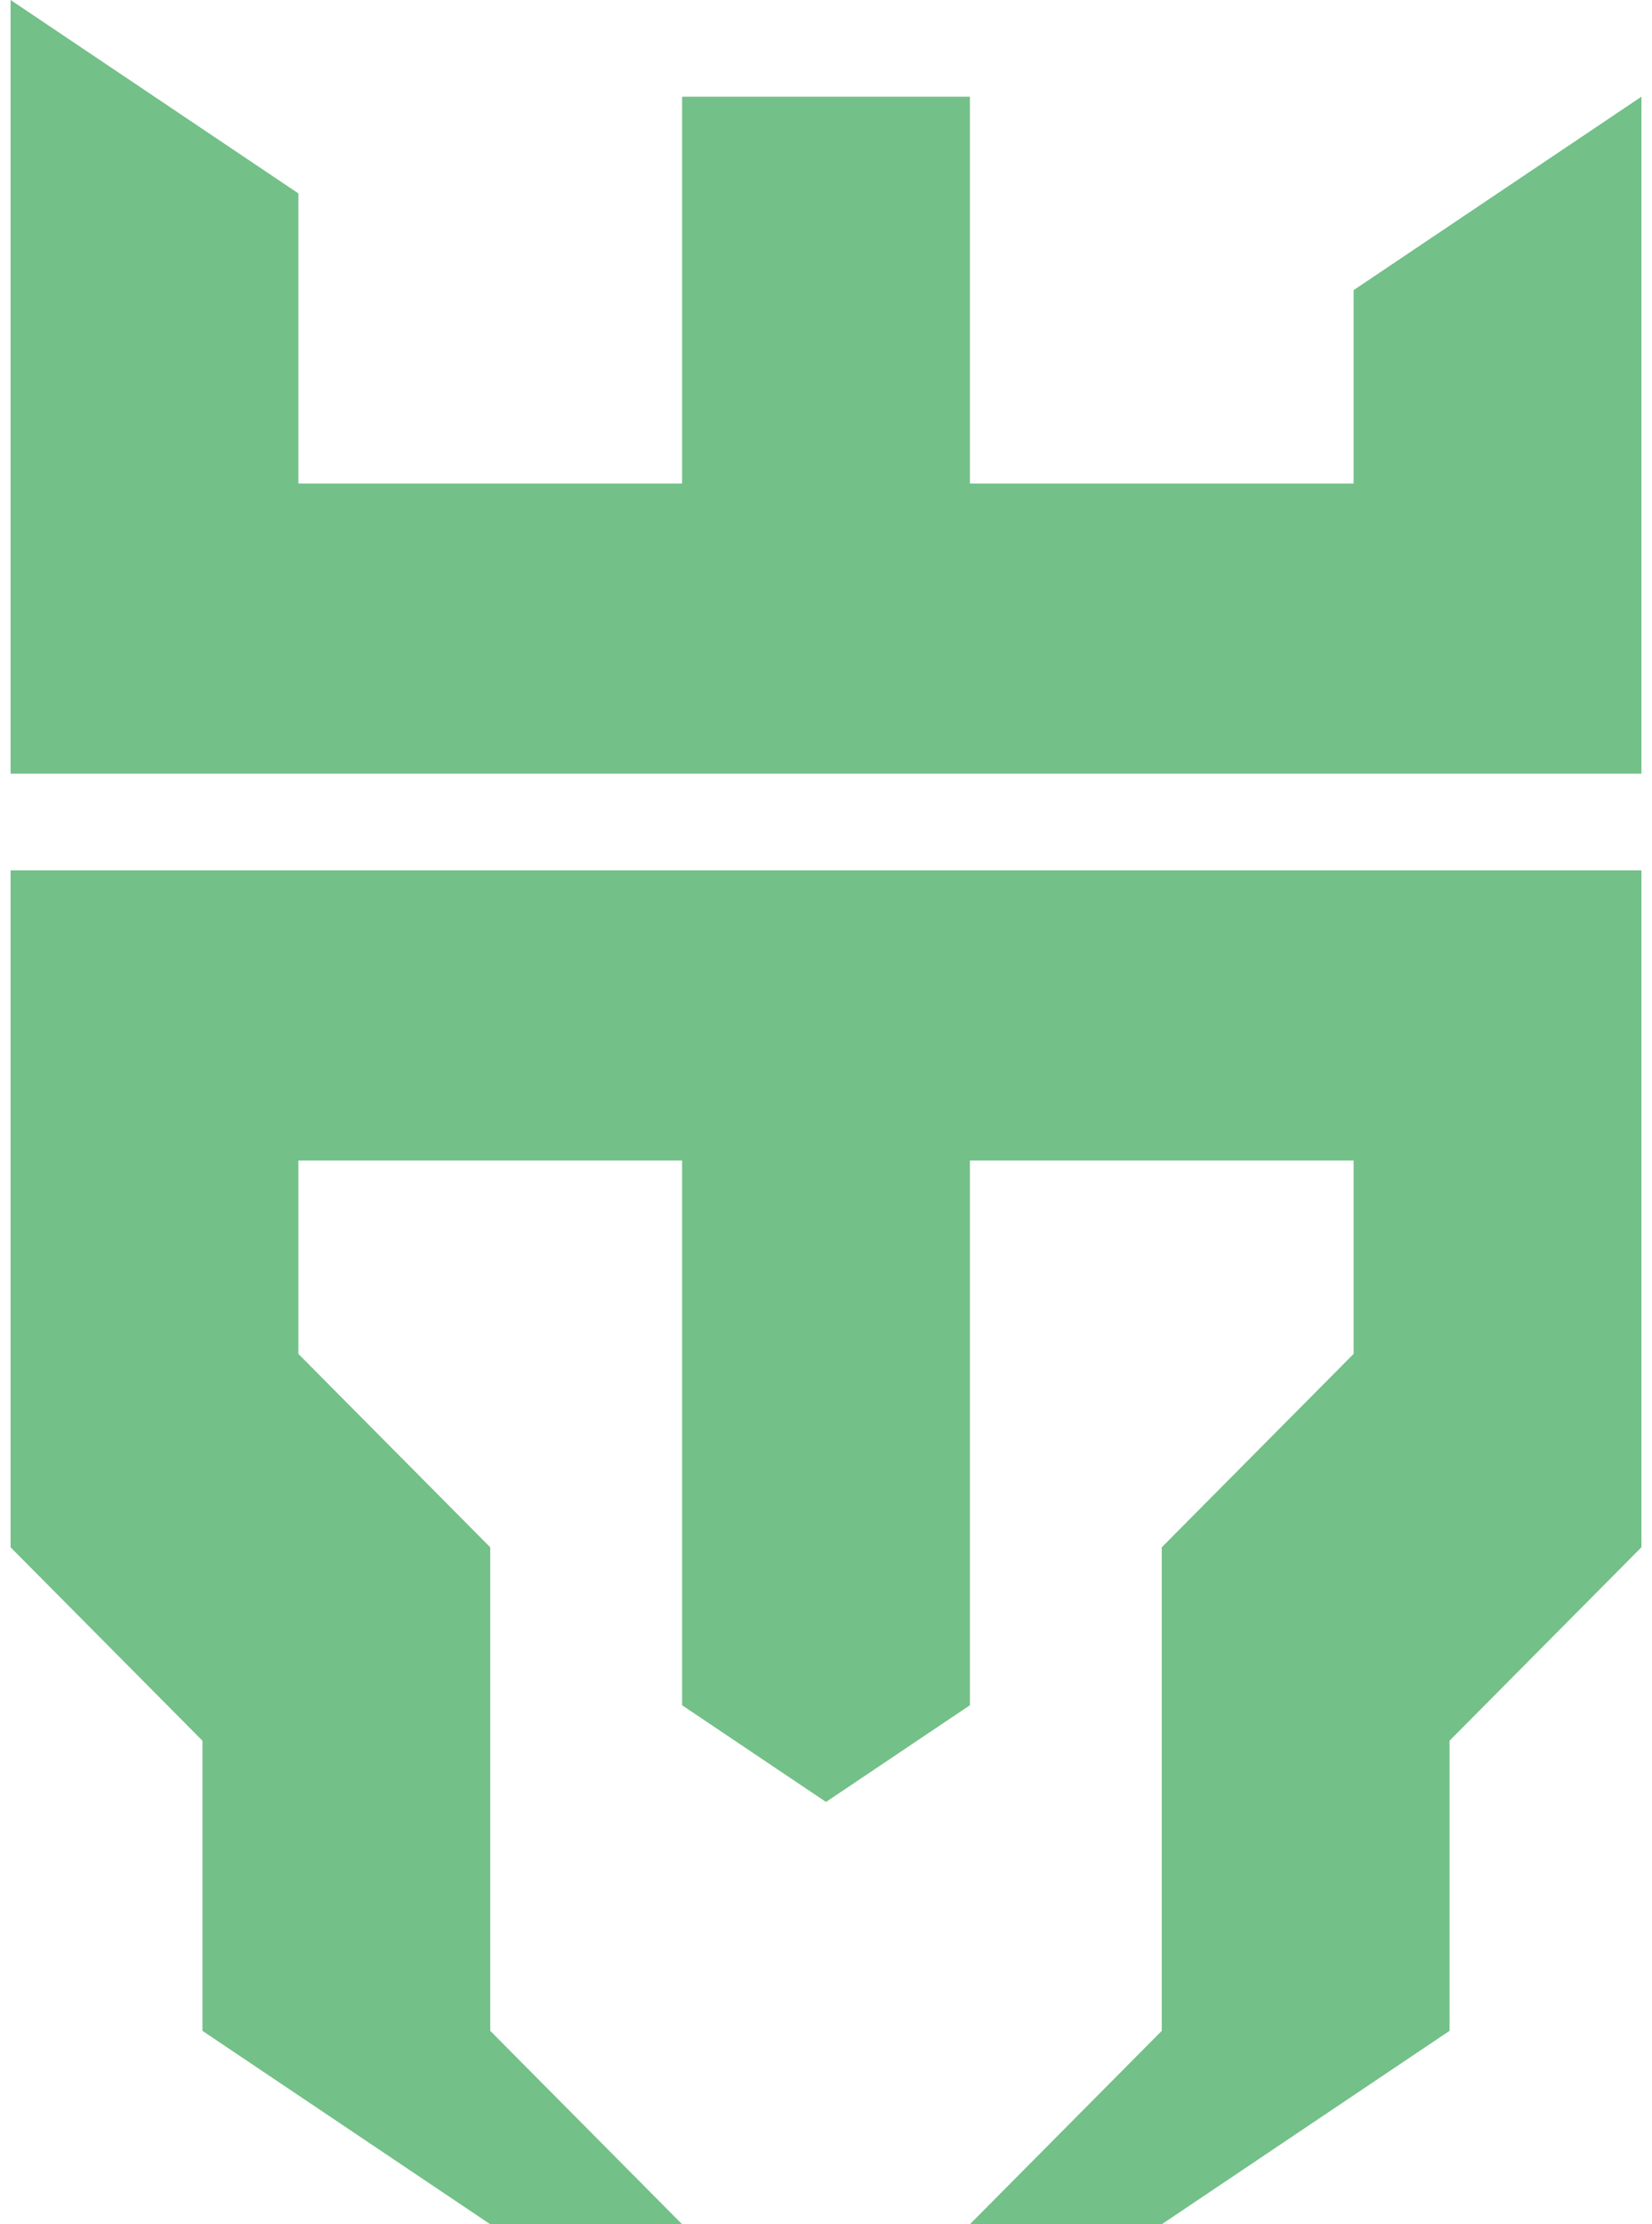
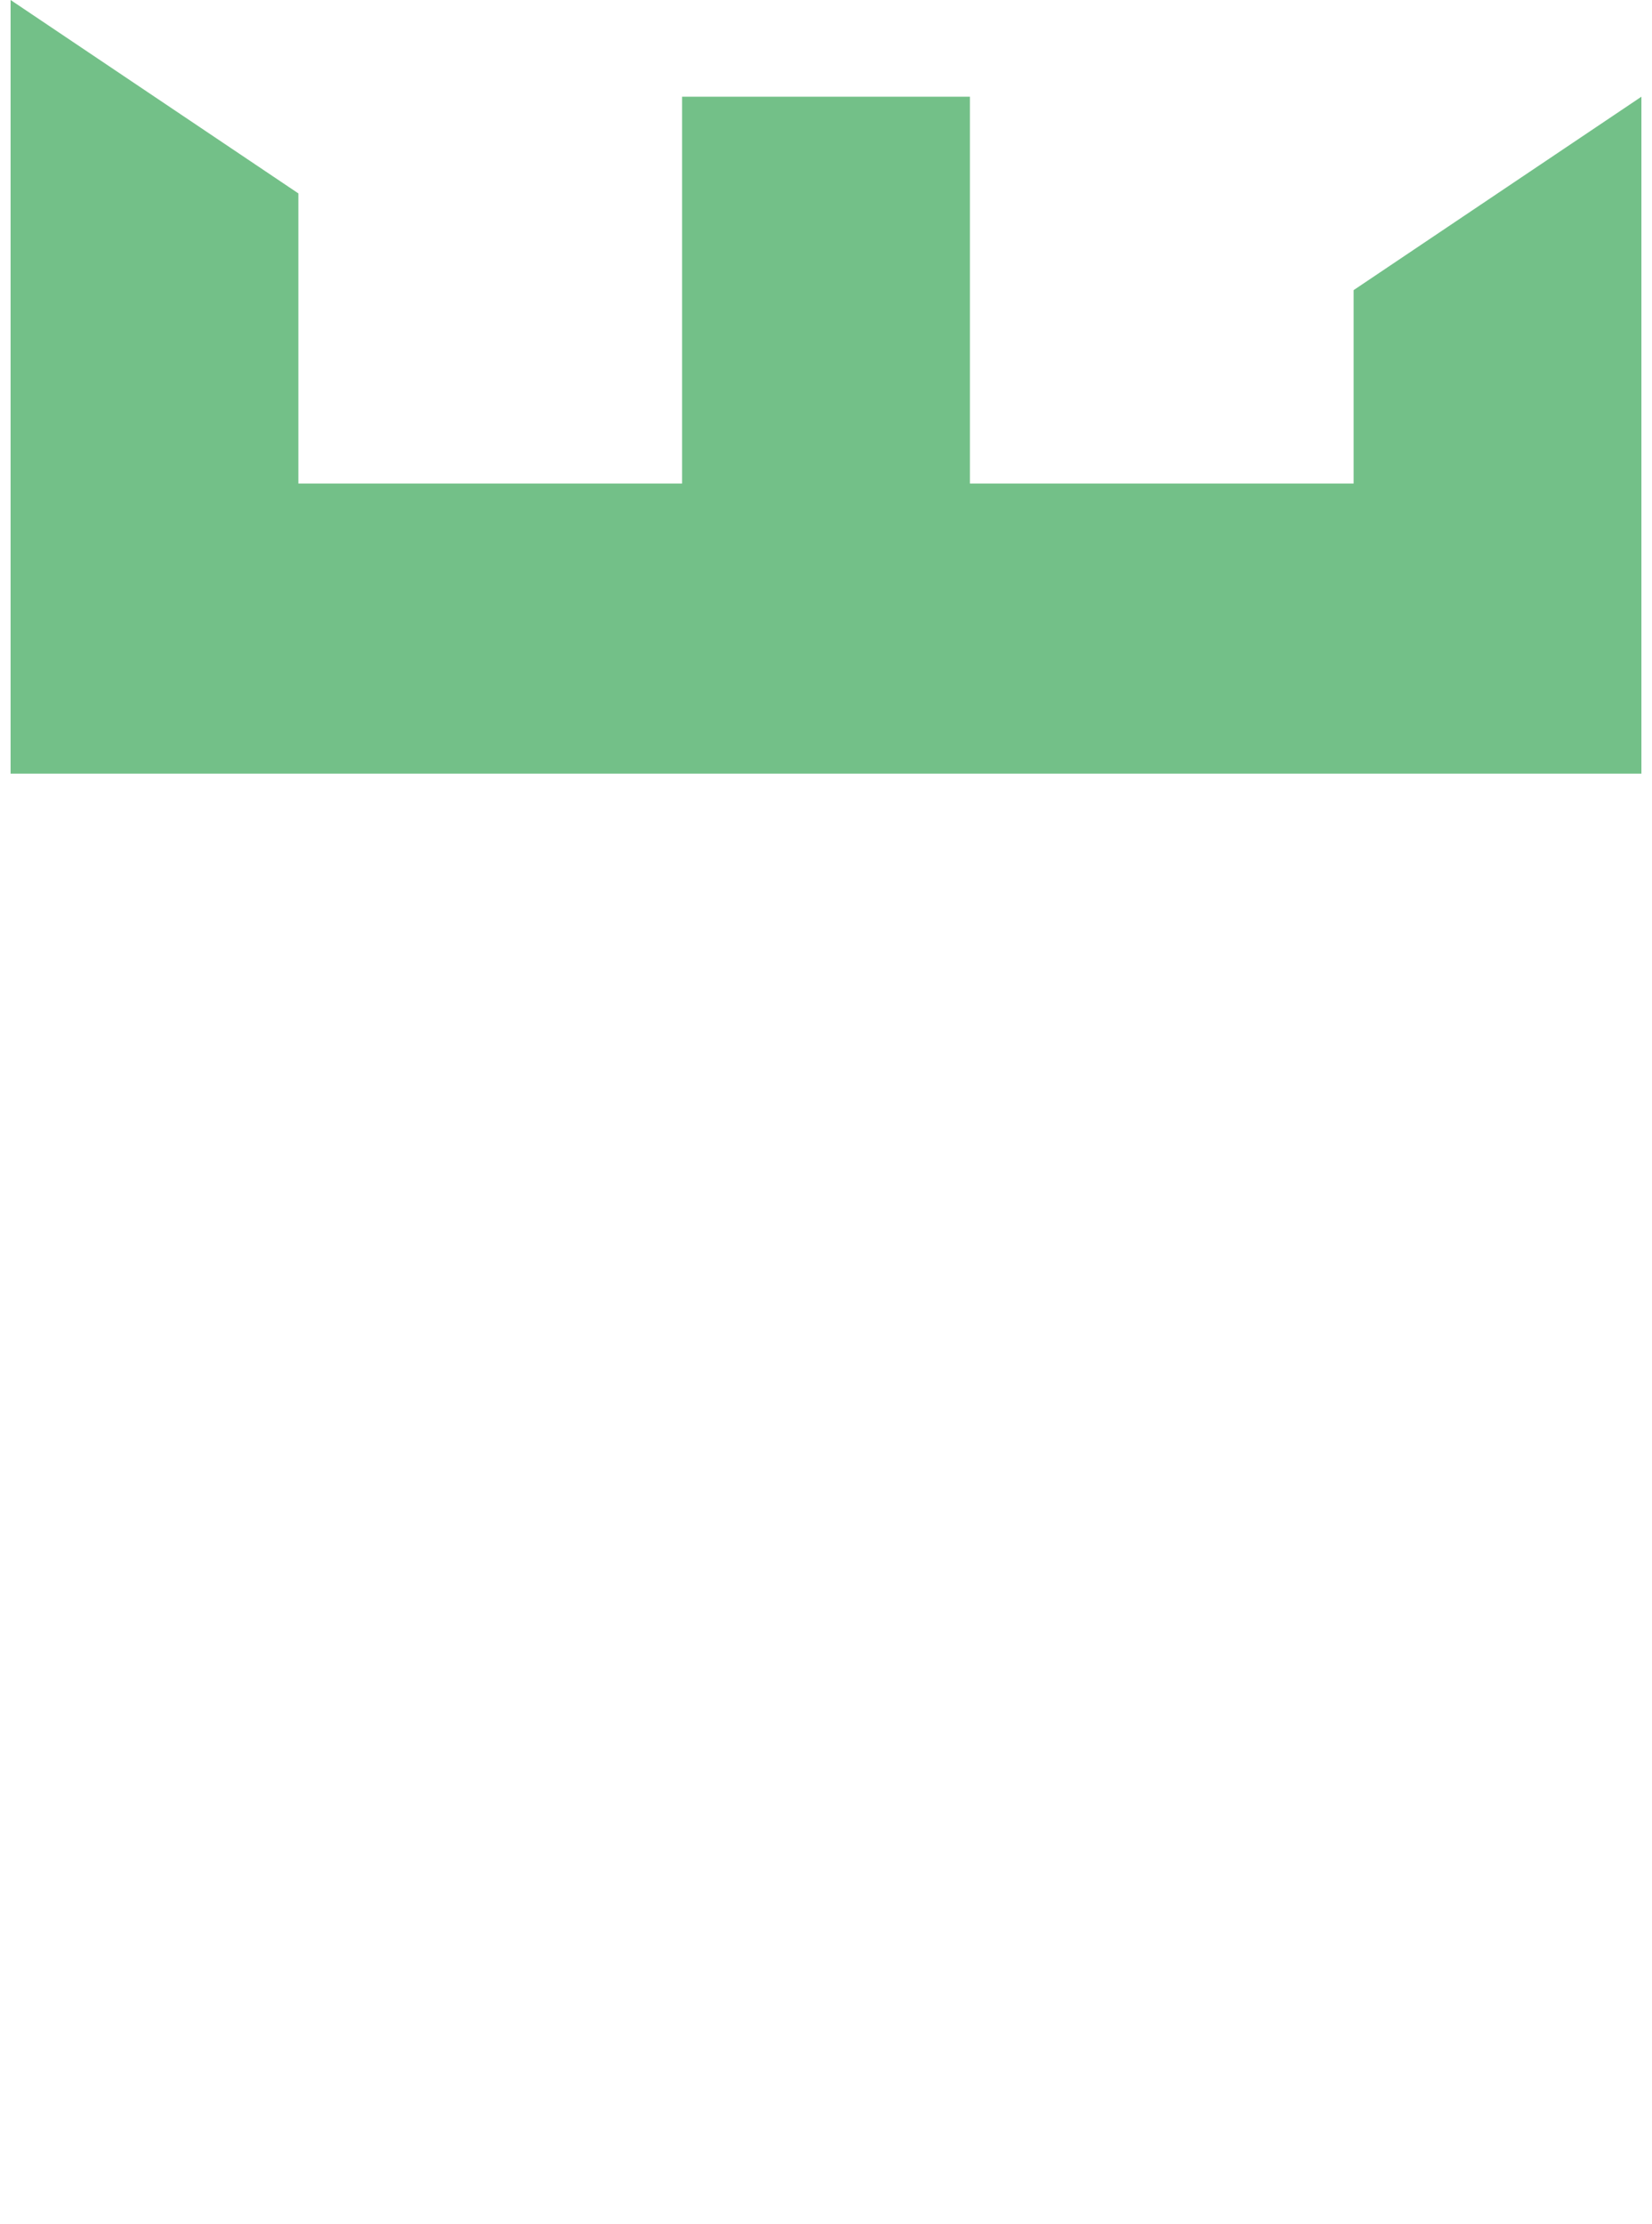
<svg xmlns="http://www.w3.org/2000/svg" width="104" height="140" viewBox="0 0 104 140" fill="none">
-   <path fill-rule="evenodd" clip-rule="evenodd" d="M0.667 54.783H103.333V97.391L91.255 109.565V127.826L73.137 140H61.059L73.137 127.826V97.391L85.216 85.217V73.043H61.059L61.059 107.333L52 113.42L42.941 107.333L42.941 73.043H18.784V85.217L30.863 97.391V127.826L42.941 140H30.863L12.745 127.826V109.565L0.667 97.391V54.783Z" fill="#73C088" />
  <path fill-rule="evenodd" clip-rule="evenodd" d="M18.784 12.174V30.435H42.941V6.087H61.059V30.435H85.216V18.261L103.333 6.087V48.696H0.667V0L18.784 12.174Z" fill="#73C088" />
</svg>